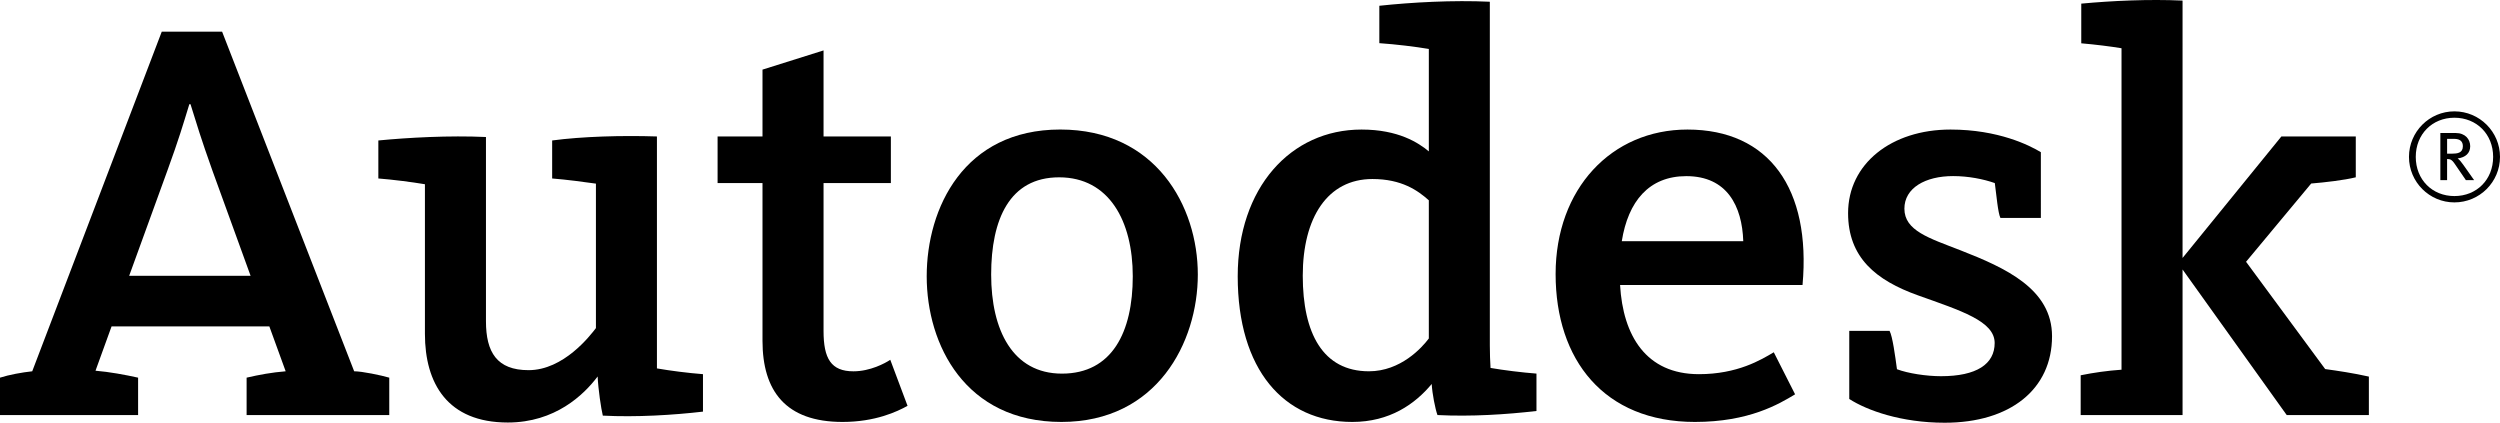
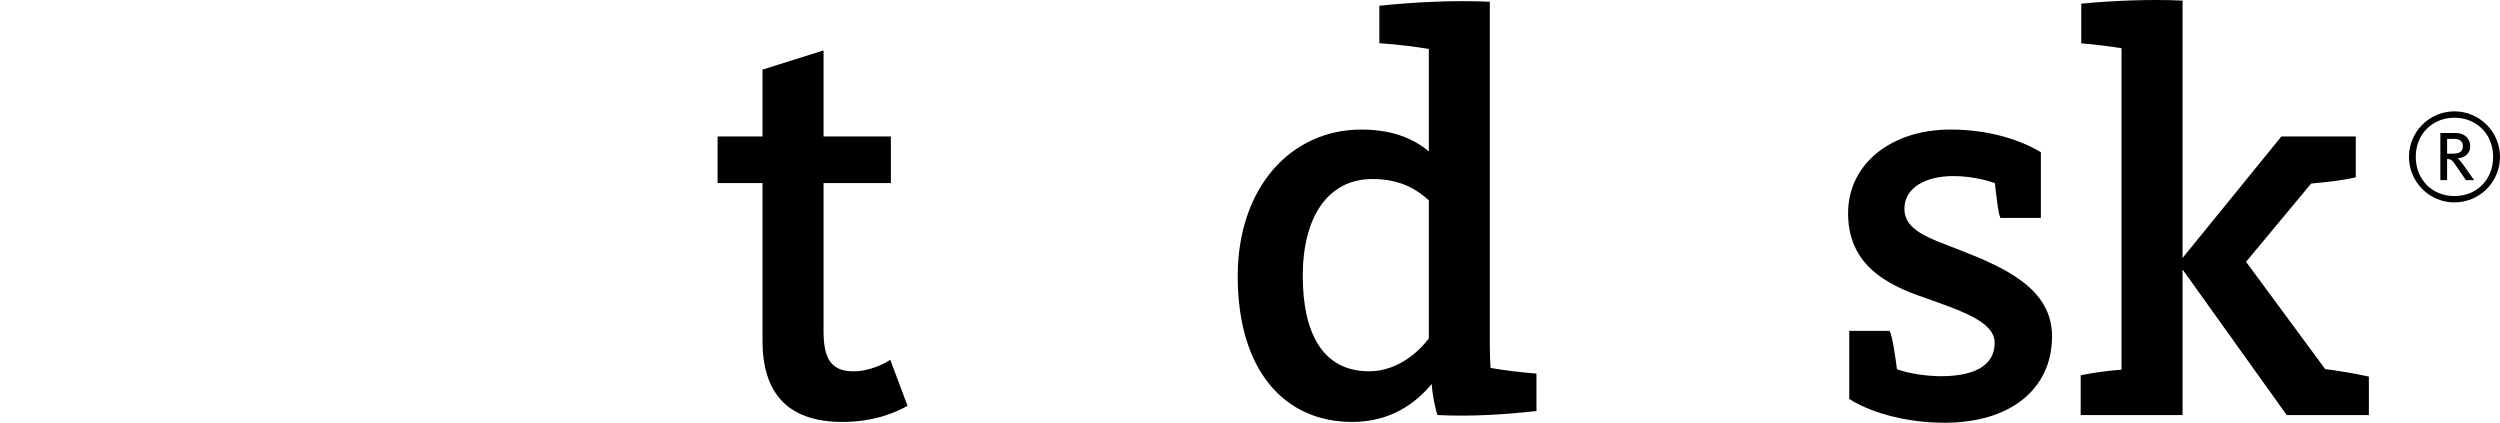
<svg xmlns="http://www.w3.org/2000/svg" version="1.1" id="Layer_1" x="0px" y="0px" width="1000px" height="169.095px" viewBox="0 0 1000 169.095" enable-background="new 0 0 1000 169.095" xml:space="preserve">
  <g>
    <path d="M997.256,62.752c0,9.132-6.596,15.673-15.497,15.673c-8.847,0-15.454-6.541-15.454-15.673   c0-9.077,6.607-15.662,15.454-15.662C990.66,47.09,997.256,53.675,997.256,62.752 M1000,62.752   c0-10.043-8.171-18.209-18.241-18.209c-10.005,0-18.17,8.166-18.17,18.209c0,10.064,8.165,18.208,18.17,18.208   C991.829,80.96,1000,72.816,1000,62.752" />
    <path d="M985.145,58.504c0,2.711-2.25,2.964-4.385,2.964h-1.921v-5.927h2.81C984.223,55.541,985.145,56.748,985.145,58.504    M989.65,72.059l-4.38-6.201c-0.79-1.108-1.371-1.844-2.206-2.48c3.15-0.406,5.017-2.129,5.017-4.873   c0-2.799-1.971-5.301-5.801-5.301h-6.136v18.855h2.694v-8.462c1.471,0,2.025,0.461,2.98,1.833l4.538,6.629H989.65z" />
    <path d="M287.036,73.223V54.575h17.962V27.849l24.421-7.683v34.409h26.929v18.647h-26.929v59.17   c0,11.053,2.99,16.134,11.969,16.134c6.668,0,12.672-3.227,14.724-4.609l6.904,18.417c-4.138,2.305-12.88,6.442-26.007,6.442   c-22.786,0-32.011-12.435-32.011-32.477V73.223H287.036z" />
-     <path d="M423.64,70.929c-19.812,0-27.176,16.804-27.176,38.898c0,22.127,8.544,39.622,28.322,39.622   c20.042,0,28.323-16.605,28.323-38.919C453.109,88.435,443.67,70.929,423.64,70.929 M424.562,168.777   c-38.459,0-53.88-30.863-53.88-58.247c0-27.408,14.96-58.721,53.408-58.721c38.212,0,55.037,30.634,55.037,58.018   C479.127,136.992,462.773,168.777,424.562,168.777" />
-     <path d="M697.308,96.48c-0.473-14.038-6.448-26.023-22.791-26.023c-14.982,0-23.274,10.141-25.805,26.023H697.308z    M679.576,149.668c15.426,0,24.871-5.751,29.936-8.759l8.523,16.815c-6.454,3.907-18.423,11.052-40.067,11.052   c-36.384,0-55.724-24.859-55.724-59.158c0-34.081,22.33-57.798,52.733-57.798c32.696,0,49.483,23.718,46.037,62.167h-72.988   C649.185,134.248,658.398,149.668,679.576,149.668" />
    <path d="M930.068,147.627l-31.648-42.915l26.051-31.303c5.532-0.45,13.231-1.339,17.842-2.491V54.586h-29.761l-39.529,48.601V0.234   c-13.511-0.626-28.301,0.076-40.517,1.218v15.871c5.675,0.494,11.618,1.229,16.102,1.976v128.581   c-5.549,0.373-11.212,1.186-16.338,2.229v15.914h40.753v-58.236l41.664,58.236h32.861v-15.388   C941.33,149.241,935.117,148.319,930.068,147.627" />
-     <path d="M241.125,166.252c-0.687-2.776-1.844-10.591-2.069-15.662c-5.526,7.365-17.034,18.417-35.929,18.417   c-24.163,0-33.157-15.662-33.157-35.462V73.694c-5.516-0.922-12.892-1.854-18.632-2.305V56.188   c11.97-1.152,28.323-2.063,43.047-1.383v73.68c0,12.424,4.38,19.58,17.045,19.58c14.038,0,24.651-13.829,26.94-16.825V73.453   c-4.841-0.681-11.744-1.613-17.507-2.063V56.188c11.98-1.603,27.873-2.063,41.911-1.603v92.778   c5.29,0.922,12.419,1.844,18.417,2.305v14.982C269.447,166.022,254.487,166.944,241.125,166.252" />
    <path d="M571.531,135.389c-2.766,3.699-11.283,13.127-23.949,13.127c-18.422,0-26.479-15.19-26.479-38.218   c0-23.246,9.911-38.689,27.861-38.689c11.744,0,18.192,4.609,22.566,8.517V135.389z M596.216,147.177   c-0.17-2.788-0.285-5.795-0.285-9.022V0.695c-14.725-0.691-31.319,0.23-44.199,1.613v14.96c6.662,0.461,14.273,1.383,19.8,2.315   v40.973c-4.148-3.457-12.205-8.736-26.929-8.736c-28.334,0-49.517,23.246-49.517,58.709c0,37.306,18.417,58.247,45.817,58.247   c14.972,0,25.102-7.145,31.775-15.179c0.225,3.896,1.394,9.878,2.305,12.424c13.588,0.681,27.637-0.241,39.605-1.624v-14.96   C608.712,148.988,601.484,148.088,596.216,147.177" />
-     <path d="M51.663,110.332l15.321-42.168c4.604-12.666,6.213-18.198,8.753-26.484h0.462c2.519,8.056,4.138,13.588,8.741,26.484   l15.301,42.168H51.663z M141.669,148.516L88.843,12.67H64.702L12.891,148.516c-4.138,0.45-9.208,1.372-12.891,2.547v14.959h55.24   v-14.959c-5.295-1.175-11.524-2.316-17.039-2.777l6.426-17.726h63.11l6.53,17.956c-5.531,0.45-10.553,1.372-15.624,2.547v14.959   h57.063v-14.959C152.49,150.129,144.89,148.516,141.669,148.516" />
    <path d="M784.142,100.102c-12.485-4.851-22.385-7.814-22.385-16.628c0-8.298,8.385-13.039,19.465-13.039   c6.125,0,12.172,1.196,16.7,2.799c0.642,4.73,1.251,11.953,2.25,13.951h16.172V60.875c-4.439-2.689-16.936-9.055-36.148-9.055   c-23.713,0-40.961,13.752-40.961,33.432c0,17.726,11.091,26.868,27.972,32.894c17.149,6.136,30.66,10.296,30.66,19.055   c0,8.429-7.205,13.28-21.468,13.28c-5.878,0-13.16-1.12-17.61-2.788c-0.708-5.246-1.778-13.226-2.97-15.354h-16.112v27.252   c7.112,4.577,20.788,9.505,38.168,9.505c26.254,0,42.942-13.423,42.942-34.584C820.816,115.589,802.263,107.182,784.142,100.102" />
  </g>
</svg>